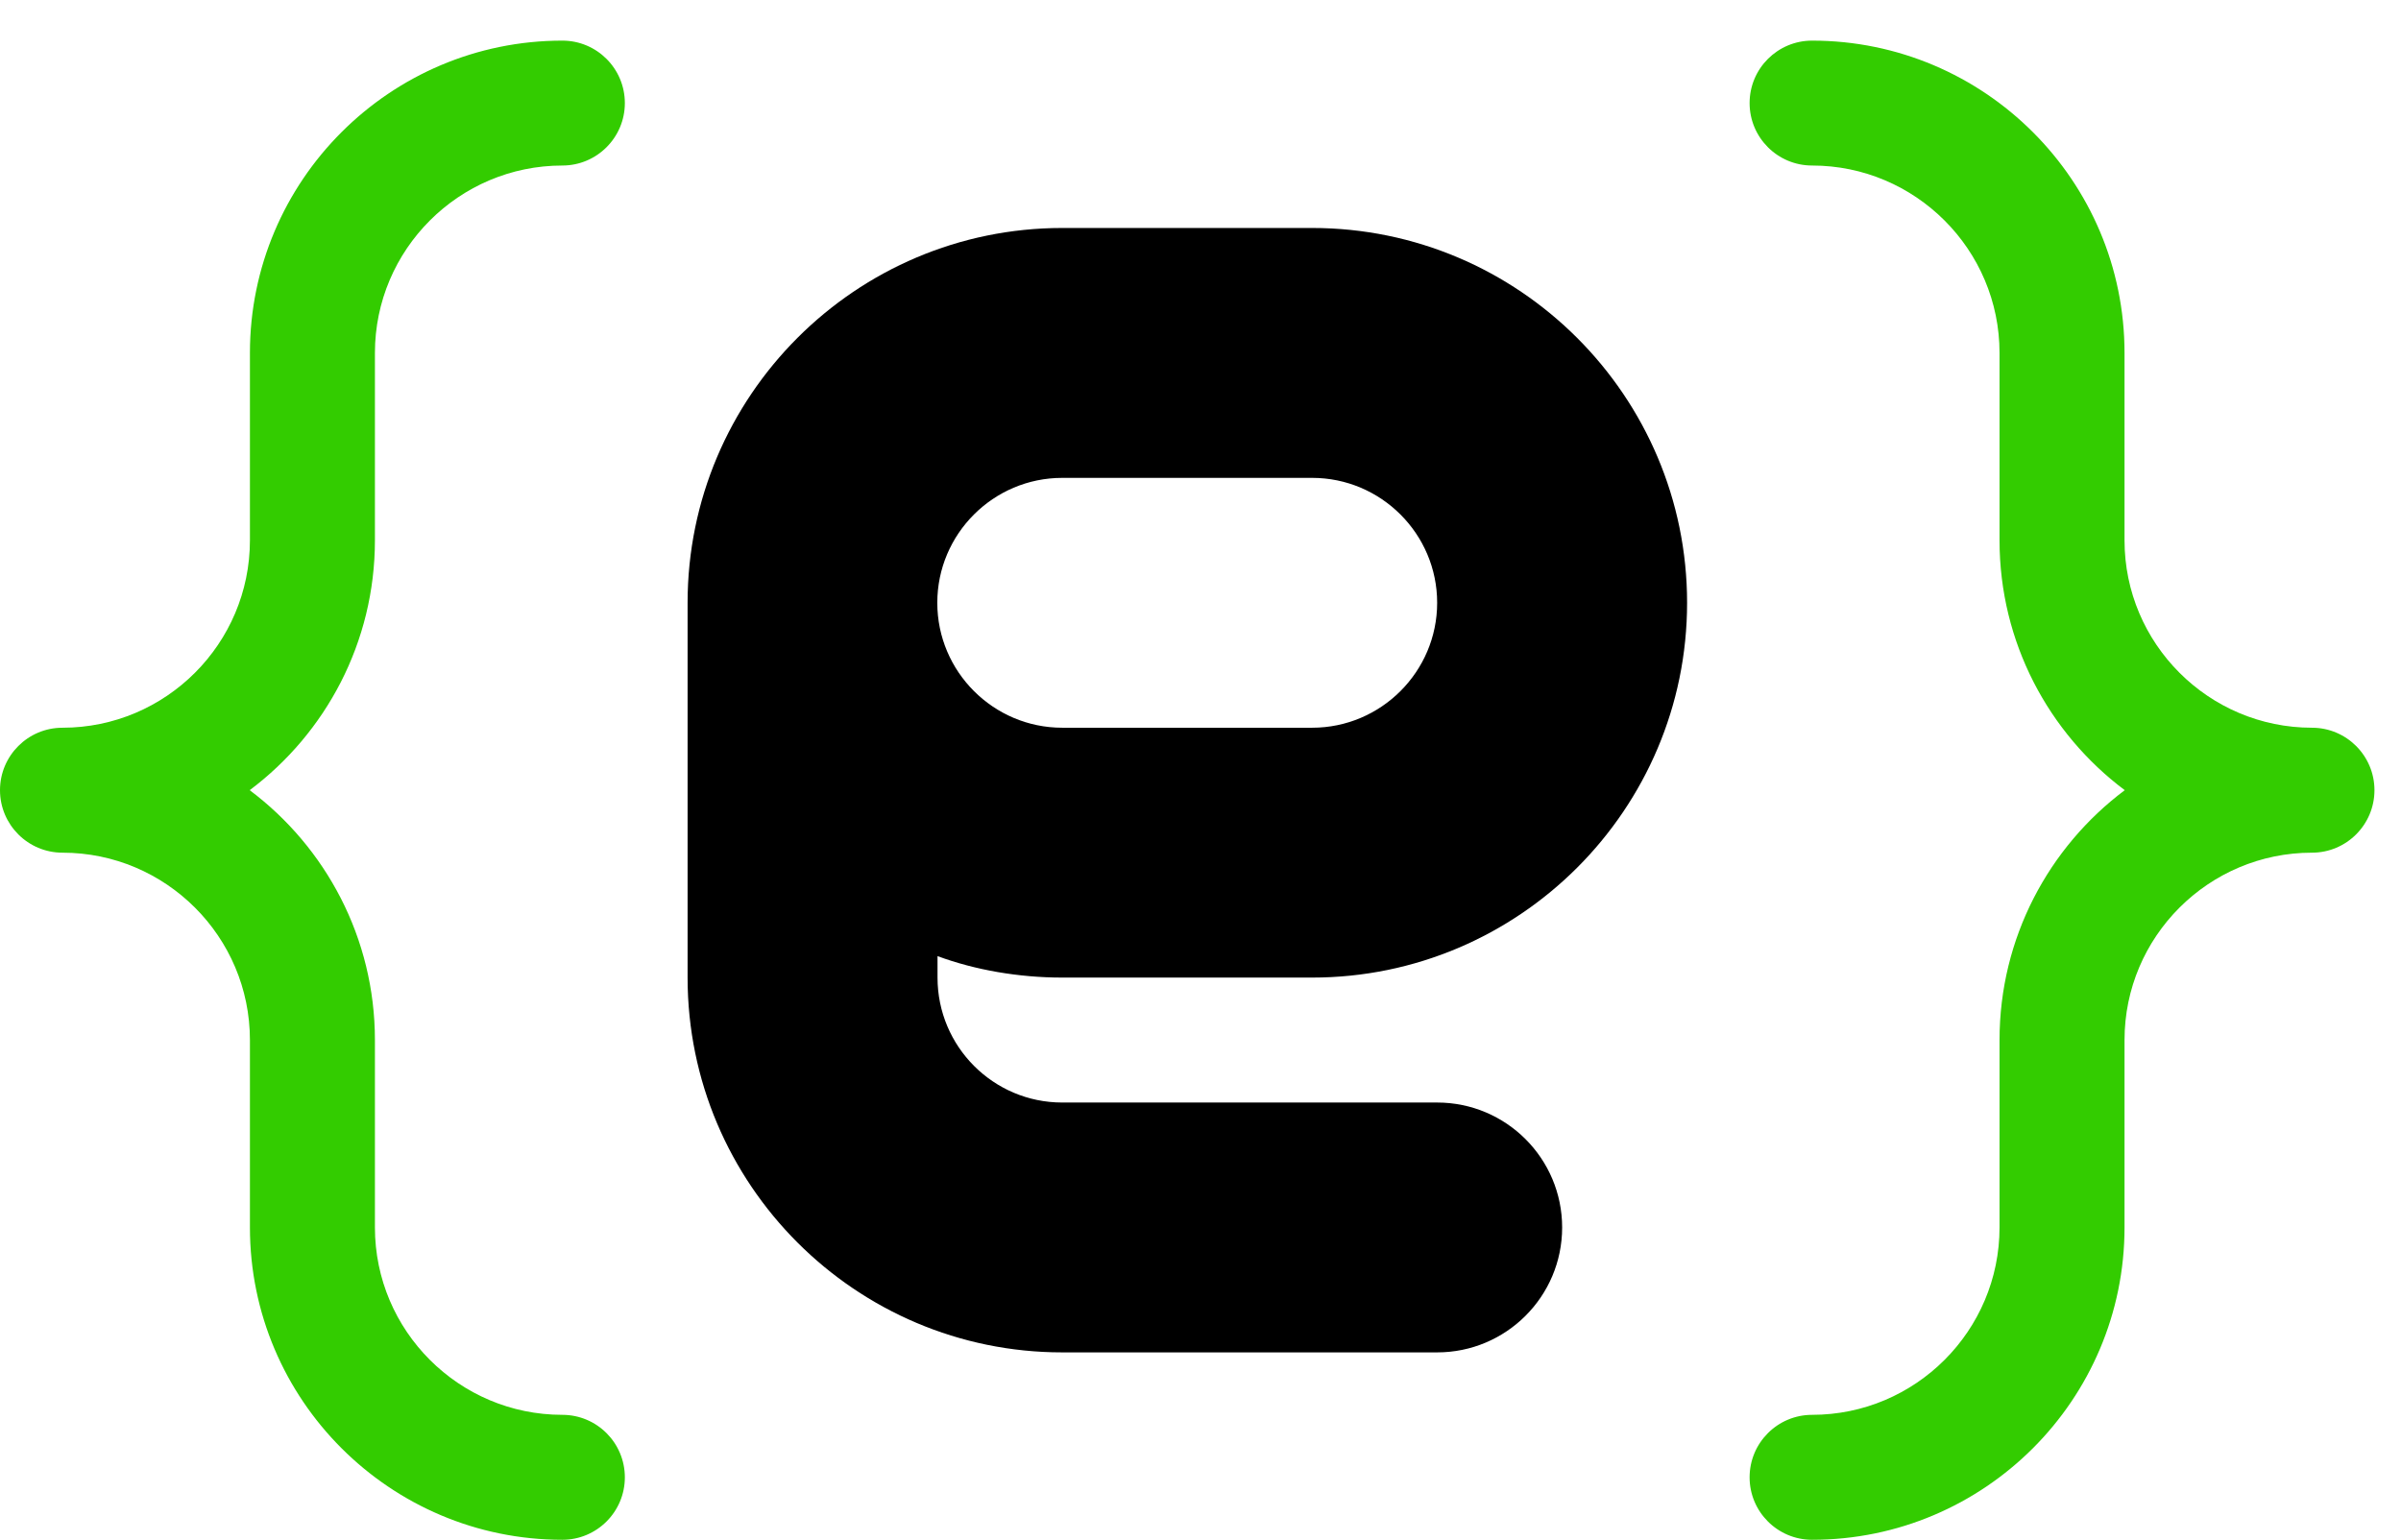
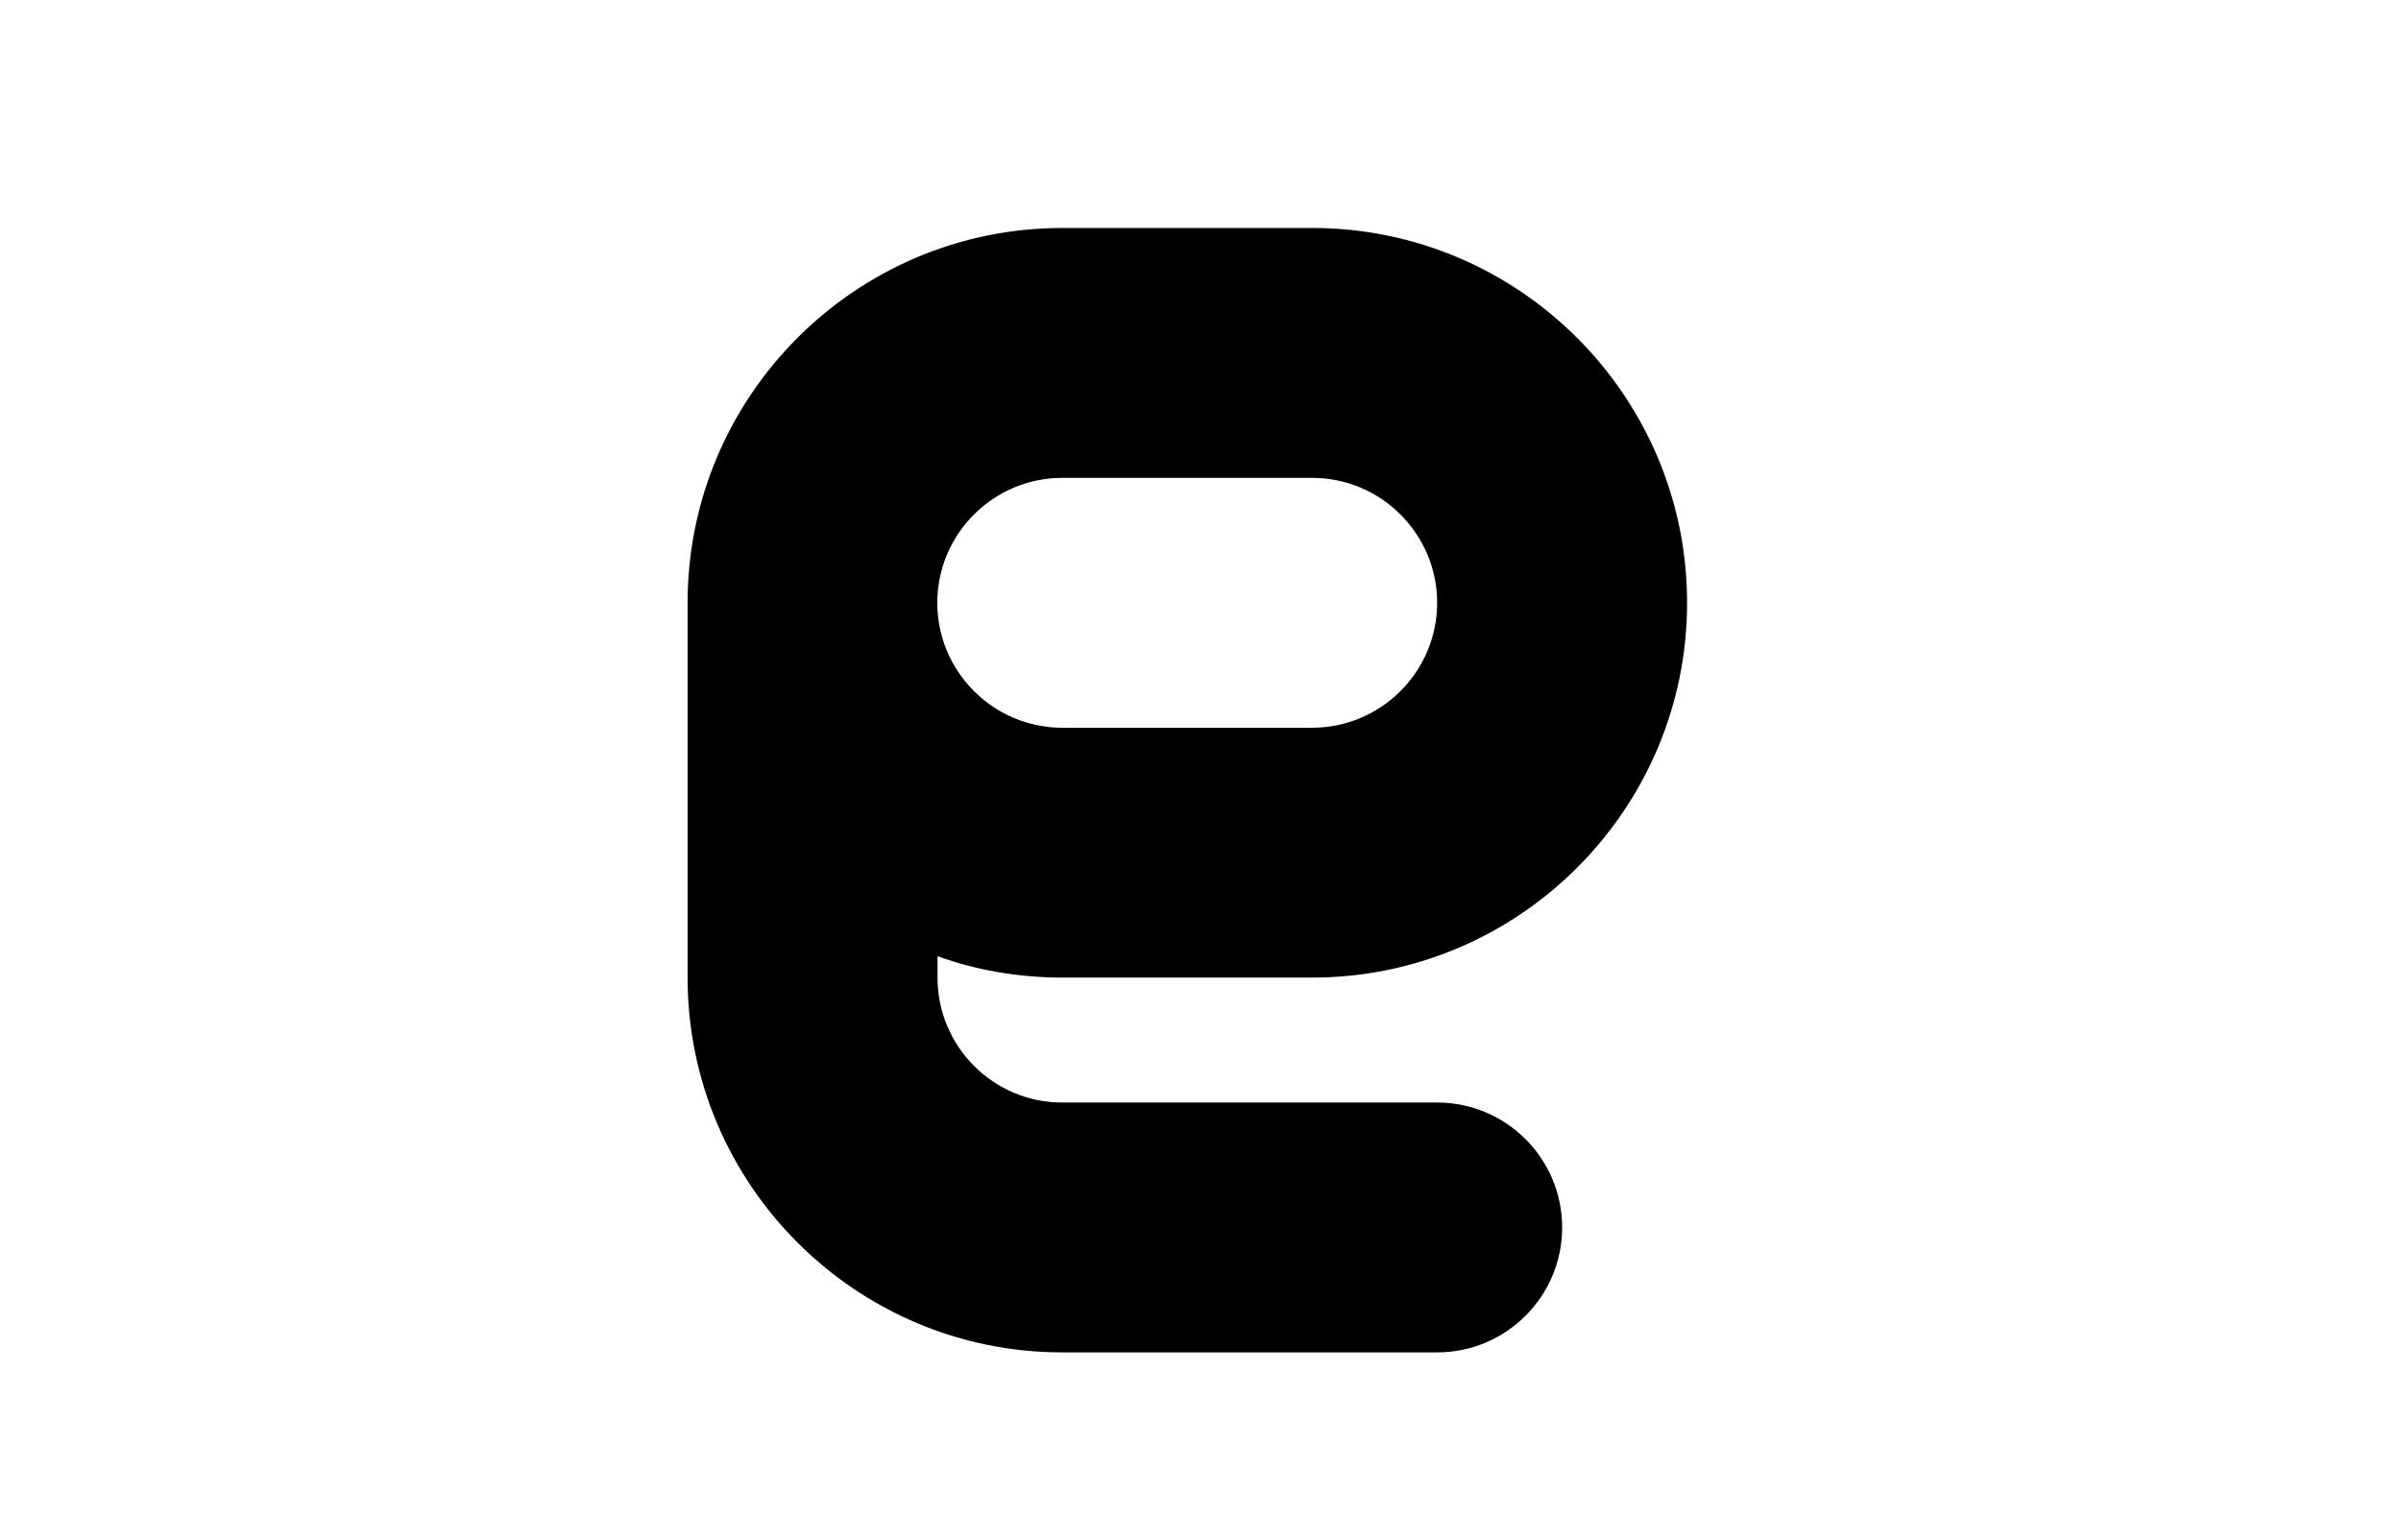
<svg xmlns="http://www.w3.org/2000/svg" width="53" height="34" viewBox="0 0 53 34" fill="none">
  <path d="M28.965 5.034H23.448C18.886 5.034 15.178 8.748 15.178 13.31V21.586C15.178 26.149 18.886 29.862 23.448 29.862H31.724C33.247 29.862 34.483 28.626 34.483 27.104C34.483 25.581 33.247 24.345 31.724 24.345H23.448C21.928 24.345 20.695 23.109 20.695 21.586V21.112C21.523 21.418 22.483 21.586 23.448 21.586H28.965C33.528 21.586 37.241 17.873 37.241 13.31C37.241 8.748 33.528 5.034 28.965 5.034ZM28.965 16.069H23.448C21.928 16.069 20.69 14.83 20.69 13.31C20.69 11.79 21.928 10.552 23.448 10.552H28.965C30.485 10.552 31.724 11.79 31.724 13.31C31.724 14.83 30.485 16.069 28.965 16.069Z" fill="black" />
-   <path d="M12.414 34C8.61 34 5.517 30.908 5.517 27.103V22.965C5.517 20.684 3.661 18.828 1.379 18.828C0.618 18.828 0 18.21 0 17.448C0 16.687 0.618 16.069 1.379 16.069C3.661 16.069 5.517 14.212 5.517 11.931V7.793C5.517 3.989 8.61 0.897 12.414 0.897C13.175 0.897 13.793 1.514 13.793 2.276C13.793 3.037 13.175 3.655 12.414 3.655C10.132 3.655 8.276 5.512 8.276 7.793V11.931C8.276 14.185 7.189 16.19 5.512 17.448C7.189 18.706 8.276 20.712 8.276 22.965V27.103C8.276 29.385 10.132 31.241 12.414 31.241C13.175 31.241 13.793 31.859 13.793 32.621C13.793 33.382 13.175 34 12.414 34Z" fill="#33CC00" />
-   <path d="M40 34C39.239 34 38.621 33.382 38.621 32.621C38.621 31.859 39.239 31.241 40 31.241C42.281 31.241 44.138 29.385 44.138 27.103V22.965C44.138 20.712 45.225 18.706 46.902 17.448C45.225 16.19 44.138 14.185 44.138 11.931V7.793C44.138 5.512 42.281 3.655 40 3.655C39.239 3.655 38.621 3.037 38.621 2.276C38.621 1.514 39.239 0.897 40 0.897C43.804 0.897 46.897 3.989 46.897 7.793V11.931C46.897 14.212 48.753 16.069 51.035 16.069C51.796 16.069 52.414 16.687 52.414 17.448C52.414 18.21 51.796 18.828 51.035 18.828C48.753 18.828 46.897 20.684 46.897 22.965V27.103C46.897 30.908 43.804 34 40 34Z" fill="#33CC00" />
</svg>